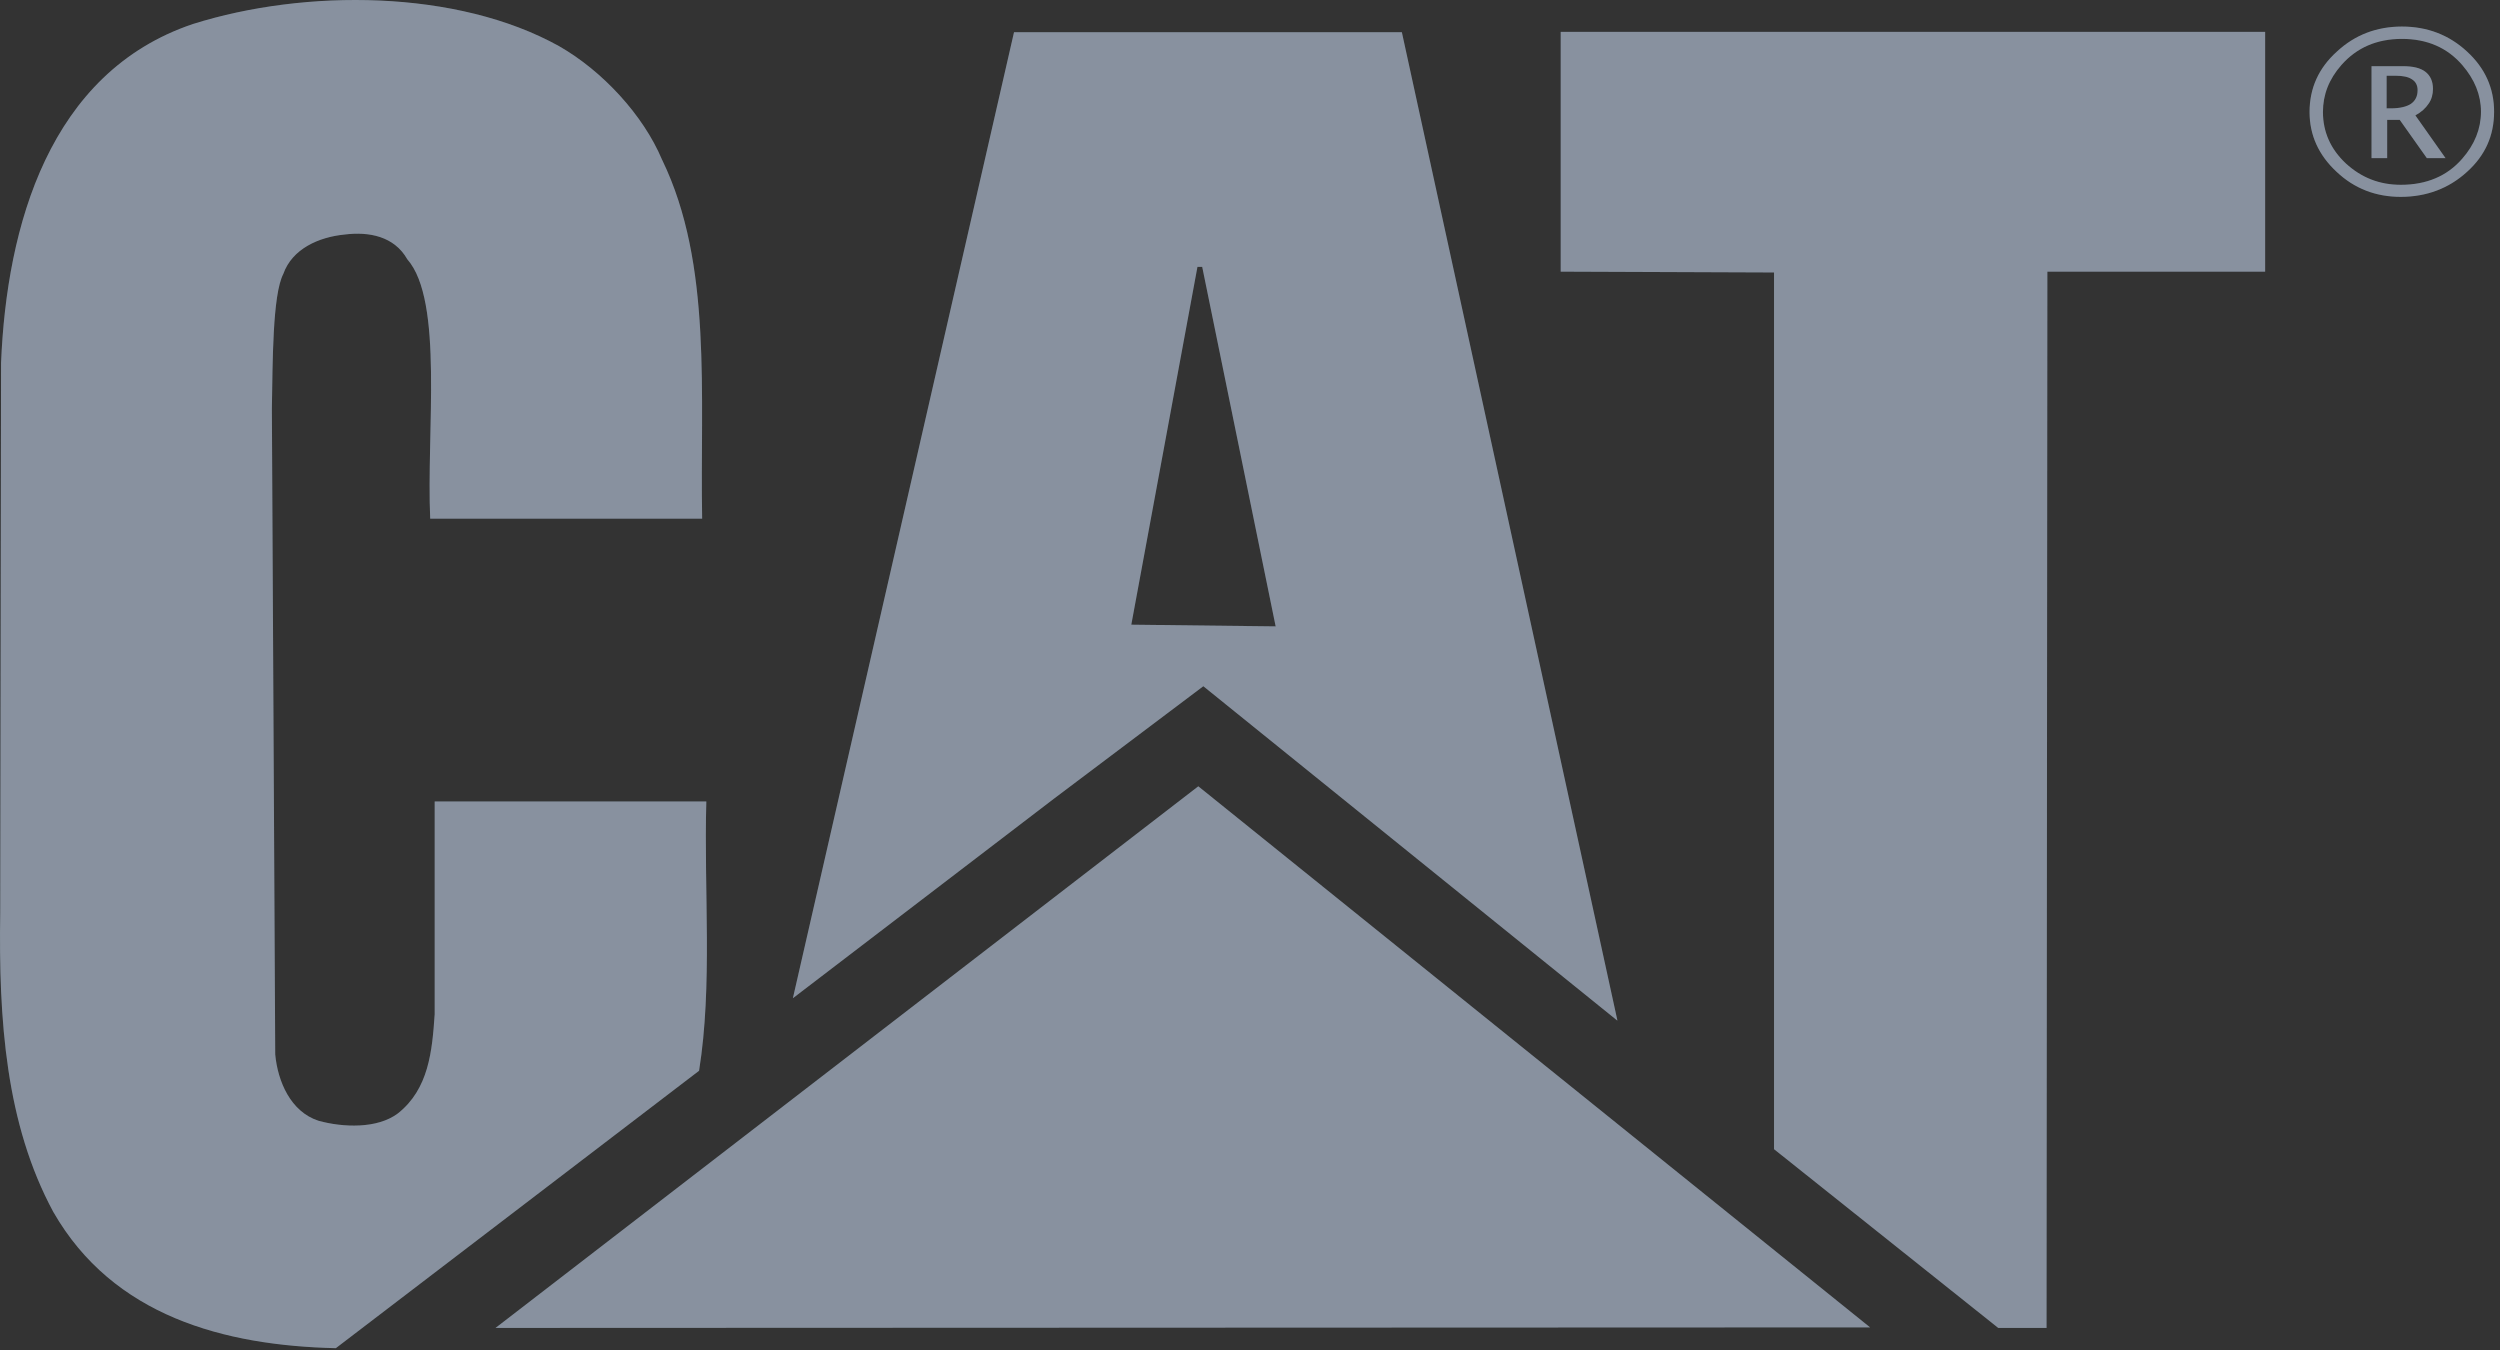
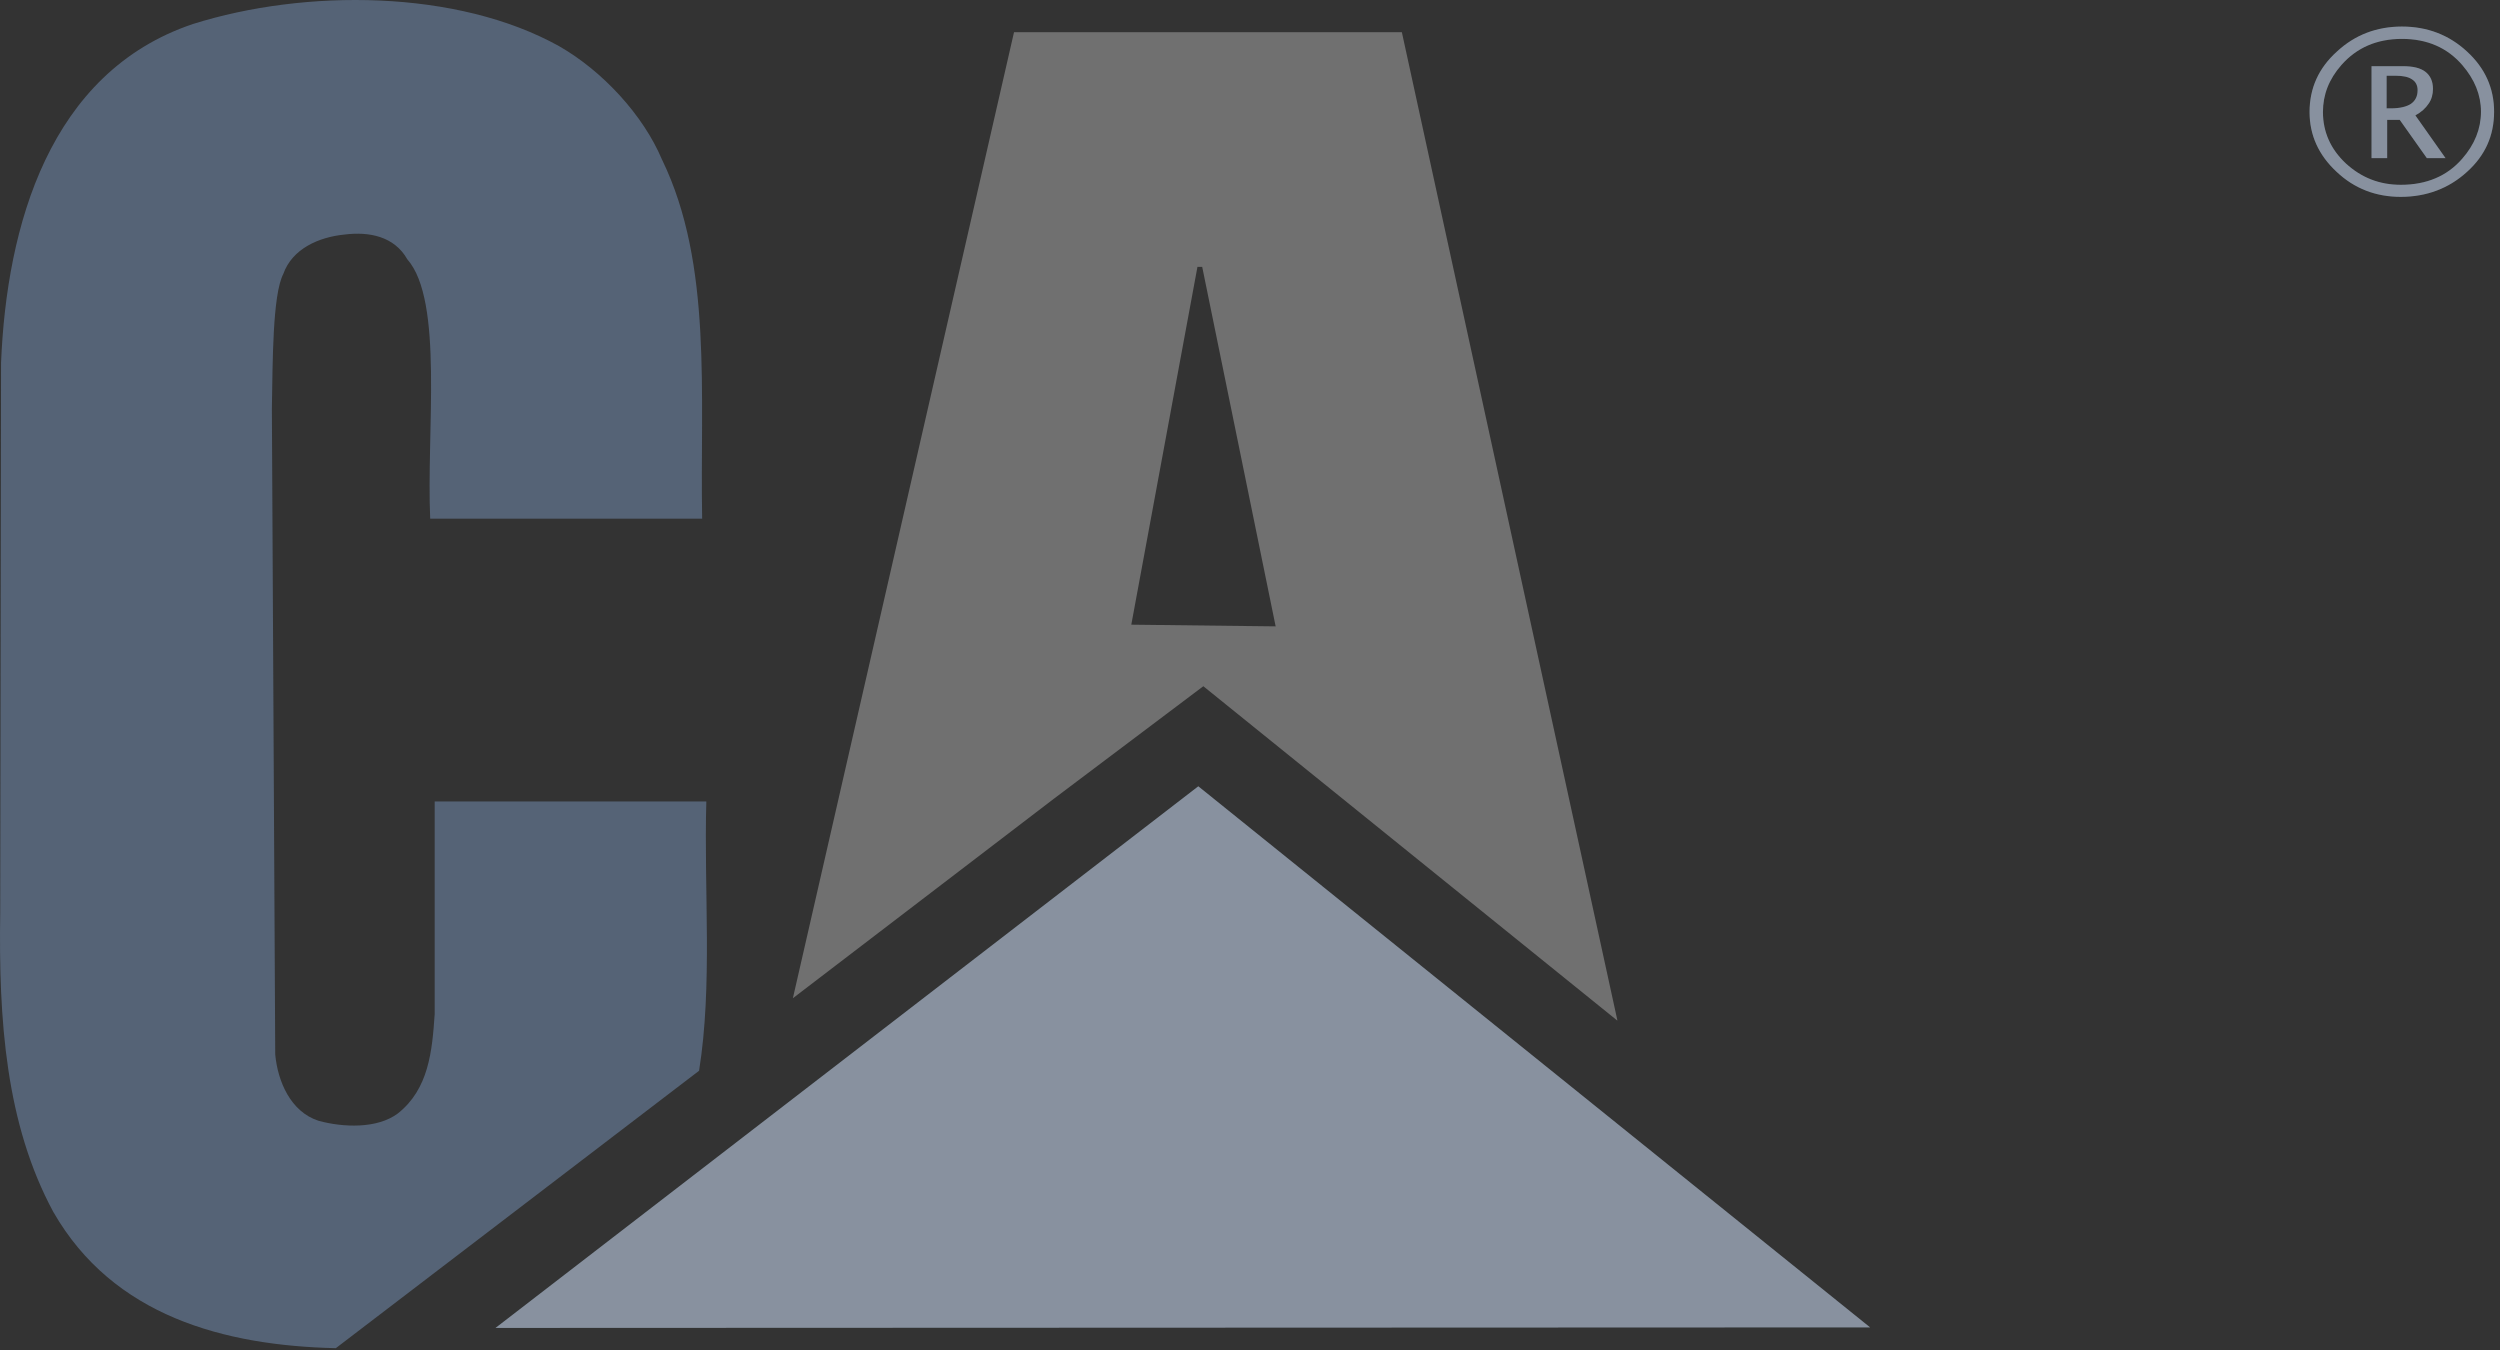
<svg xmlns="http://www.w3.org/2000/svg" width="100" height="54" viewBox="0 0 100 54" fill="none">
  <rect x="0" y="0" width="100" height="54" fill="#333333" stroke="none" />
  <path d="M26.489 6.402C28.51 10.573 27.997 15.79 28.086 20.748H17.208C17.052 17.263 17.755 12.035 16.292 10.371C15.767 9.449 14.762 9.258 13.779 9.382C12.763 9.483 11.691 9.944 11.333 10.956C10.898 11.788 10.909 14.497 10.875 16.341L11.009 42.178C11.11 43.257 11.624 44.471 12.741 44.831C13.723 45.101 15.086 45.157 15.912 44.539C17.152 43.561 17.286 42.043 17.387 40.57V32.059H28.253C28.153 35.645 28.51 39.412 27.963 42.83L13.433 53.927C8.966 53.825 4.521 52.645 2.131 48.474C0.232 44.955 -0.058 40.817 0.009 36.489L0.042 14.52C0.265 9.033 1.974 2.894 7.715 0.961C12.216 -0.456 18.291 -0.422 22.368 1.849C24.099 2.838 25.729 4.603 26.478 6.38L26.489 6.402Z" fill="#556376" />
-   <path d="M26.489 6.402C28.51 10.573 27.997 15.79 28.086 20.748H17.208C17.052 17.263 17.755 12.035 16.292 10.371C15.767 9.449 14.762 9.258 13.779 9.382C12.763 9.483 11.691 9.944 11.333 10.956C10.898 11.788 10.909 14.497 10.875 16.341L11.009 42.178C11.11 43.257 11.624 44.471 12.741 44.831C13.723 45.101 15.086 45.157 15.912 44.539C17.152 43.561 17.286 42.043 17.387 40.57V32.059H28.253C28.153 35.645 28.51 39.412 27.963 42.83L13.433 53.927C8.966 53.825 4.521 52.645 2.131 48.474C0.232 44.955 -0.058 40.817 0.009 36.489L0.042 14.52C0.265 9.033 1.974 2.894 7.715 0.961C12.216 -0.456 18.291 -0.422 22.368 1.849C24.099 2.838 25.729 4.603 26.478 6.38L26.489 6.402Z" fill="white" fill-opacity="0.3" />
-   <path d="M90.606 10.866H81.895L81.862 53.117H79.929L70.961 45.967V10.899L62.428 10.866V1.275H90.606V10.866Z" fill="#556376" />
-   <path d="M90.606 10.866H81.895L81.862 53.117H79.929L70.961 45.967V10.899L62.428 10.866V1.275H90.606V10.866Z" fill="white" fill-opacity="0.3" />
-   <path d="M48.099 10.675H47.898L45.252 24.987L51.026 25.055L48.088 10.675H48.099ZM64.684 40.817L48.133 27.449L42.158 31.947L31.715 39.929L40.561 1.287H56.074L64.696 40.817H64.684Z" fill="#556376" />
  <path d="M48.099 10.675H47.898L45.252 24.987L51.026 25.055L48.088 10.675H48.099ZM64.684 40.817L48.133 27.449L42.158 31.947L31.715 39.929L40.561 1.287H56.074L64.696 40.817H64.684Z" fill="white" fill-opacity="0.3" />
  <path d="M19.821 53.117L47.932 31.452L74.803 53.095L19.821 53.117Z" fill="#556376" />
  <path d="M19.821 53.117L47.932 31.452L74.803 53.095L19.821 53.117Z" fill="white" fill-opacity="0.3" />
  <path d="M96.034 7.875C95.04 7.875 94.18 7.549 93.465 6.874C92.739 6.2 92.382 5.402 92.382 4.48C92.382 3.535 92.739 2.726 93.477 2.062C94.191 1.399 95.062 1.062 96.079 1.062C97.095 1.062 97.966 1.399 98.681 2.062C99.407 2.726 99.764 3.535 99.764 4.468C99.764 5.424 99.407 6.222 98.681 6.874C97.955 7.538 97.062 7.875 96.023 7.875H96.034ZM96.034 7.392C97.062 7.392 97.888 7.043 98.491 6.346C98.983 5.784 99.239 5.154 99.239 4.468C99.239 3.794 98.983 3.175 98.491 2.602C97.888 1.905 97.084 1.556 96.079 1.556C95.074 1.556 94.269 1.905 93.655 2.602C93.153 3.175 92.918 3.794 92.918 4.48C92.918 5.267 93.22 5.964 93.834 6.537C94.459 7.111 95.185 7.392 96.034 7.392ZM94.861 6.324V2.647H96.112C96.514 2.647 96.816 2.715 97.017 2.872C97.218 3.029 97.319 3.254 97.319 3.558C97.319 3.771 97.263 3.985 97.14 4.154C97.028 4.322 96.849 4.491 96.615 4.615L97.821 6.324H97.073L95.989 4.794H95.487V6.324H94.85H94.861ZM95.453 4.334H95.643C95.989 4.334 96.269 4.266 96.436 4.154C96.615 4.03 96.704 3.85 96.704 3.603C96.704 3.412 96.626 3.265 96.481 3.175C96.336 3.074 96.112 3.029 95.822 3.029H95.465V4.334H95.453Z" fill="#556376" />
  <path d="M96.034 7.875C95.04 7.875 94.18 7.549 93.465 6.874C92.739 6.2 92.382 5.402 92.382 4.48C92.382 3.535 92.739 2.726 93.477 2.062C94.191 1.399 95.062 1.062 96.079 1.062C97.095 1.062 97.966 1.399 98.681 2.062C99.407 2.726 99.764 3.535 99.764 4.468C99.764 5.424 99.407 6.222 98.681 6.874C97.955 7.538 97.062 7.875 96.023 7.875H96.034ZM96.034 7.392C97.062 7.392 97.888 7.043 98.491 6.346C98.983 5.784 99.239 5.154 99.239 4.468C99.239 3.794 98.983 3.175 98.491 2.602C97.888 1.905 97.084 1.556 96.079 1.556C95.074 1.556 94.269 1.905 93.655 2.602C93.153 3.175 92.918 3.794 92.918 4.48C92.918 5.267 93.22 5.964 93.834 6.537C94.459 7.111 95.185 7.392 96.034 7.392ZM94.861 6.324V2.647H96.112C96.514 2.647 96.816 2.715 97.017 2.872C97.218 3.029 97.319 3.254 97.319 3.558C97.319 3.771 97.263 3.985 97.14 4.154C97.028 4.322 96.849 4.491 96.615 4.615L97.821 6.324H97.073L95.989 4.794H95.487V6.324H94.85H94.861ZM95.453 4.334H95.643C95.989 4.334 96.269 4.266 96.436 4.154C96.615 4.03 96.704 3.85 96.704 3.603C96.704 3.412 96.626 3.265 96.481 3.175C96.336 3.074 96.112 3.029 95.822 3.029H95.465V4.334H95.453Z" fill="white" fill-opacity="0.3" />
</svg>